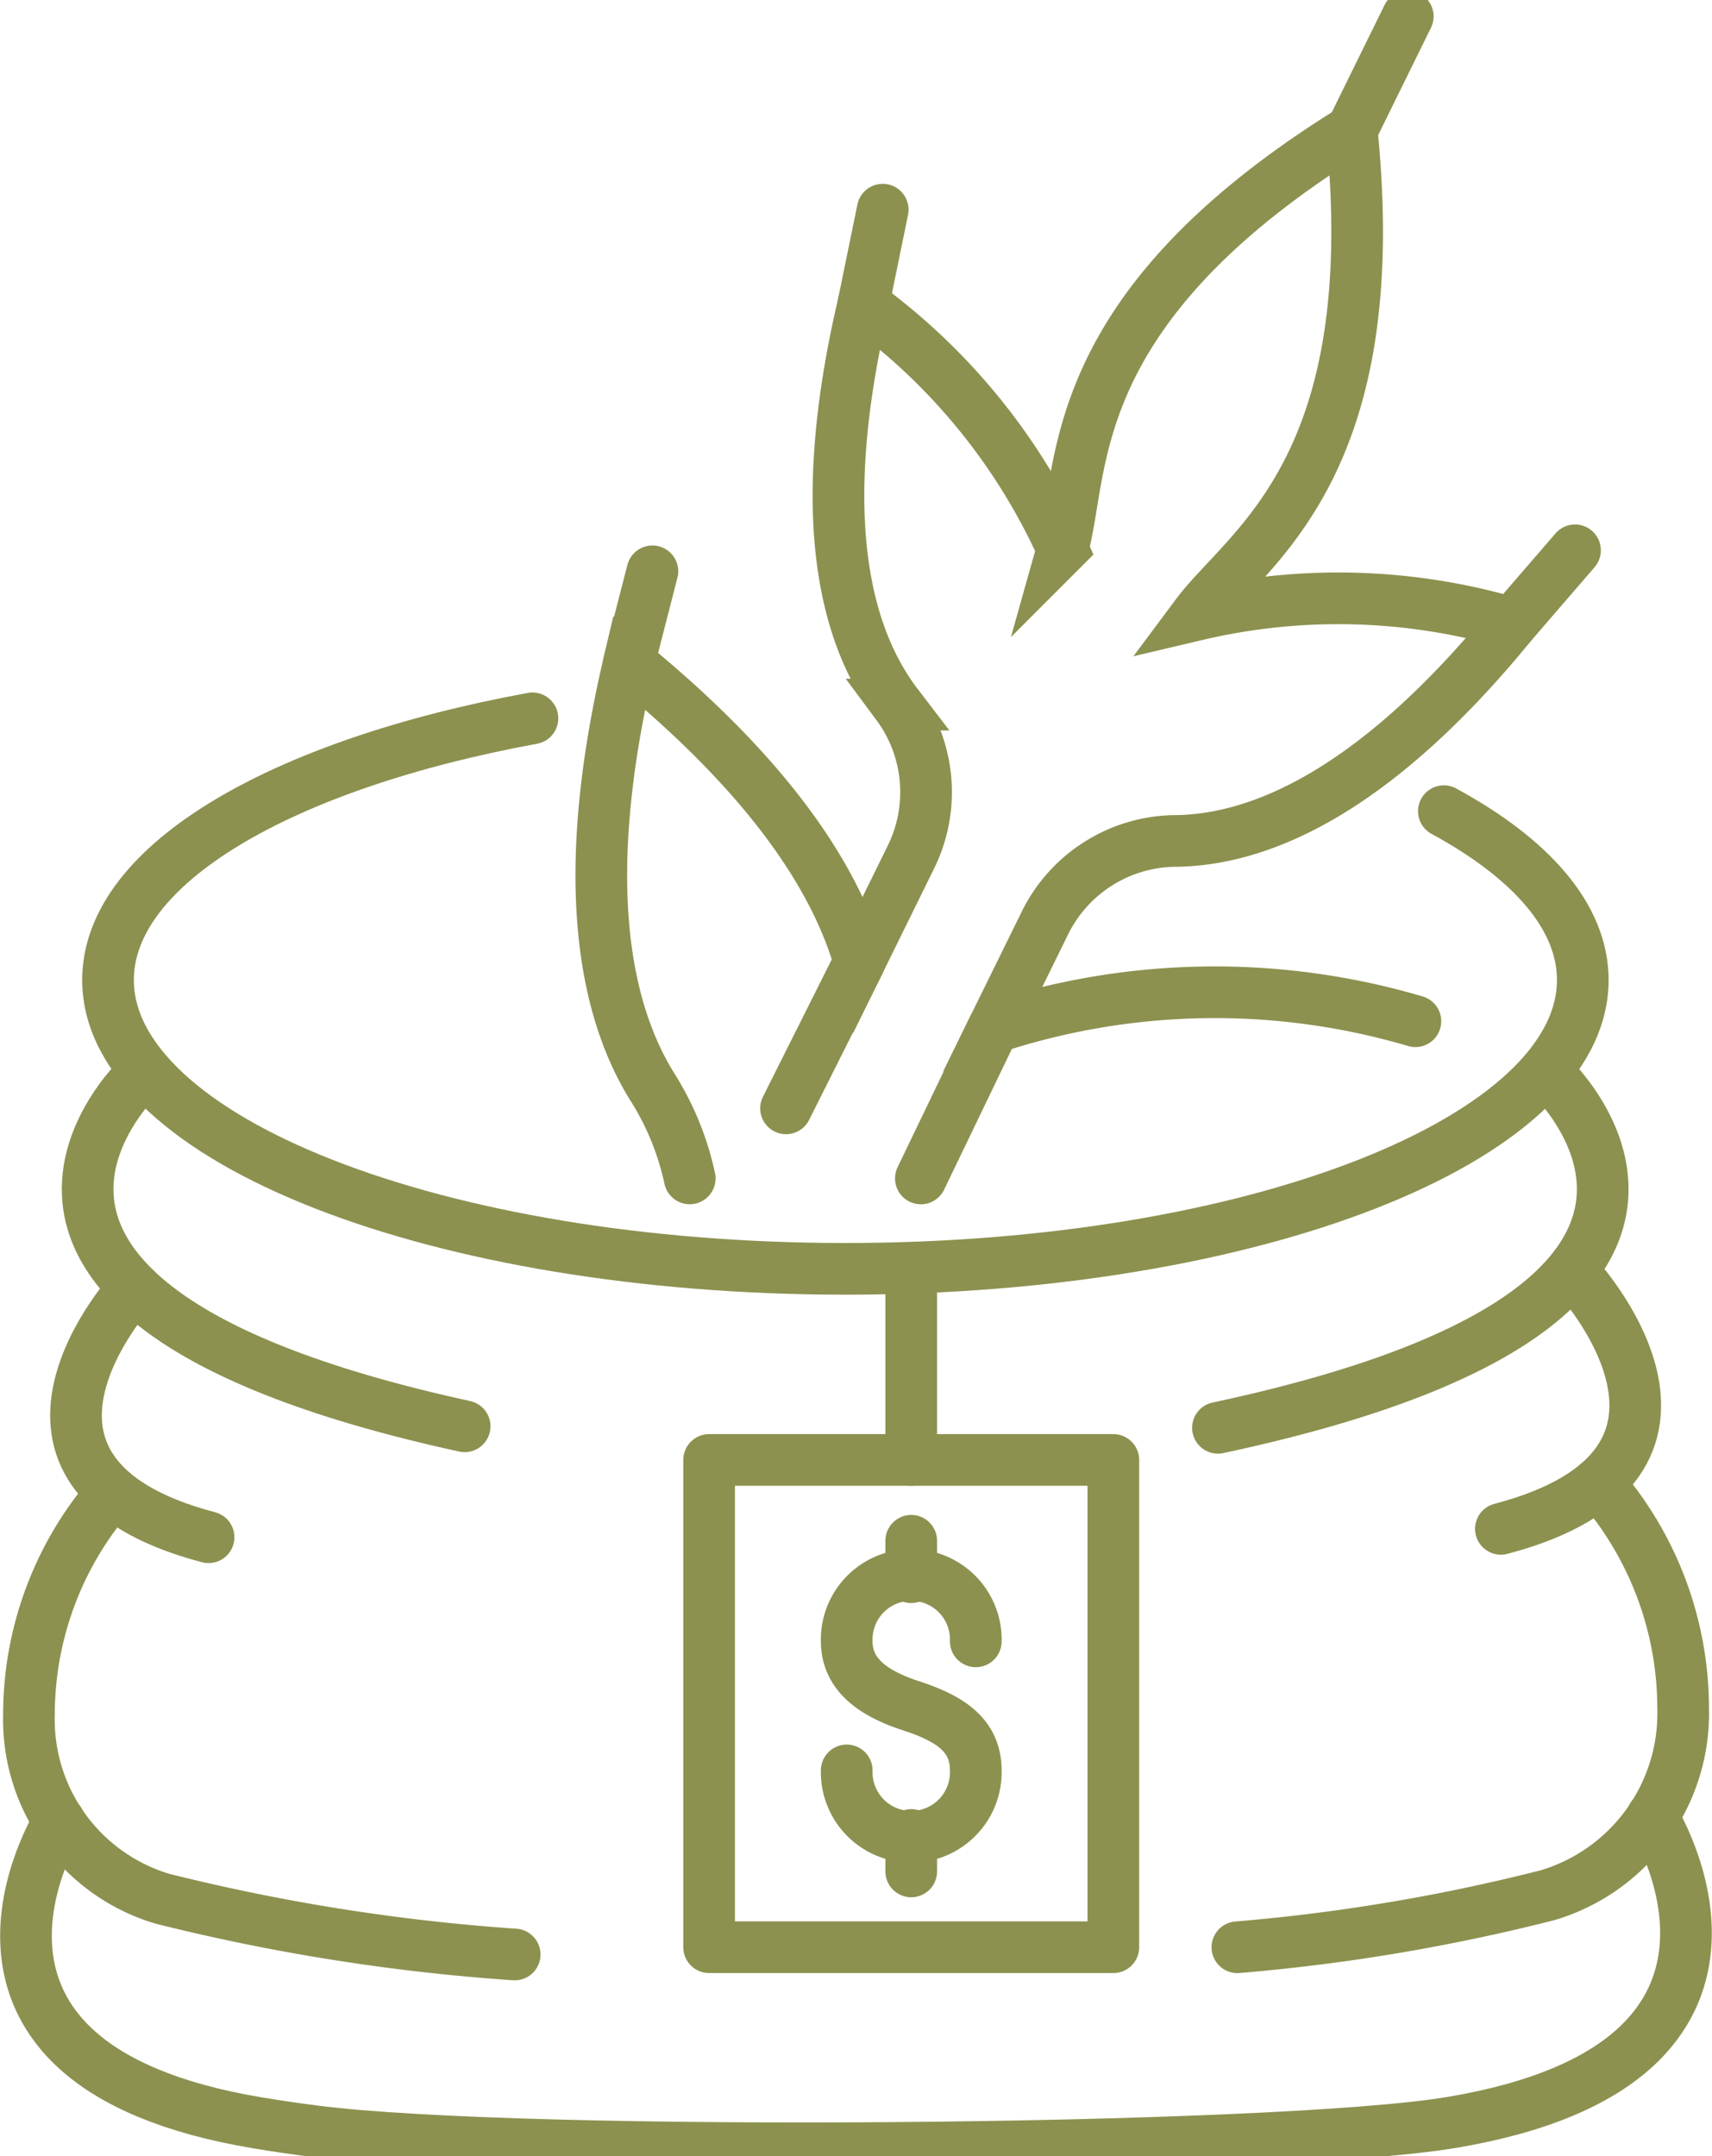
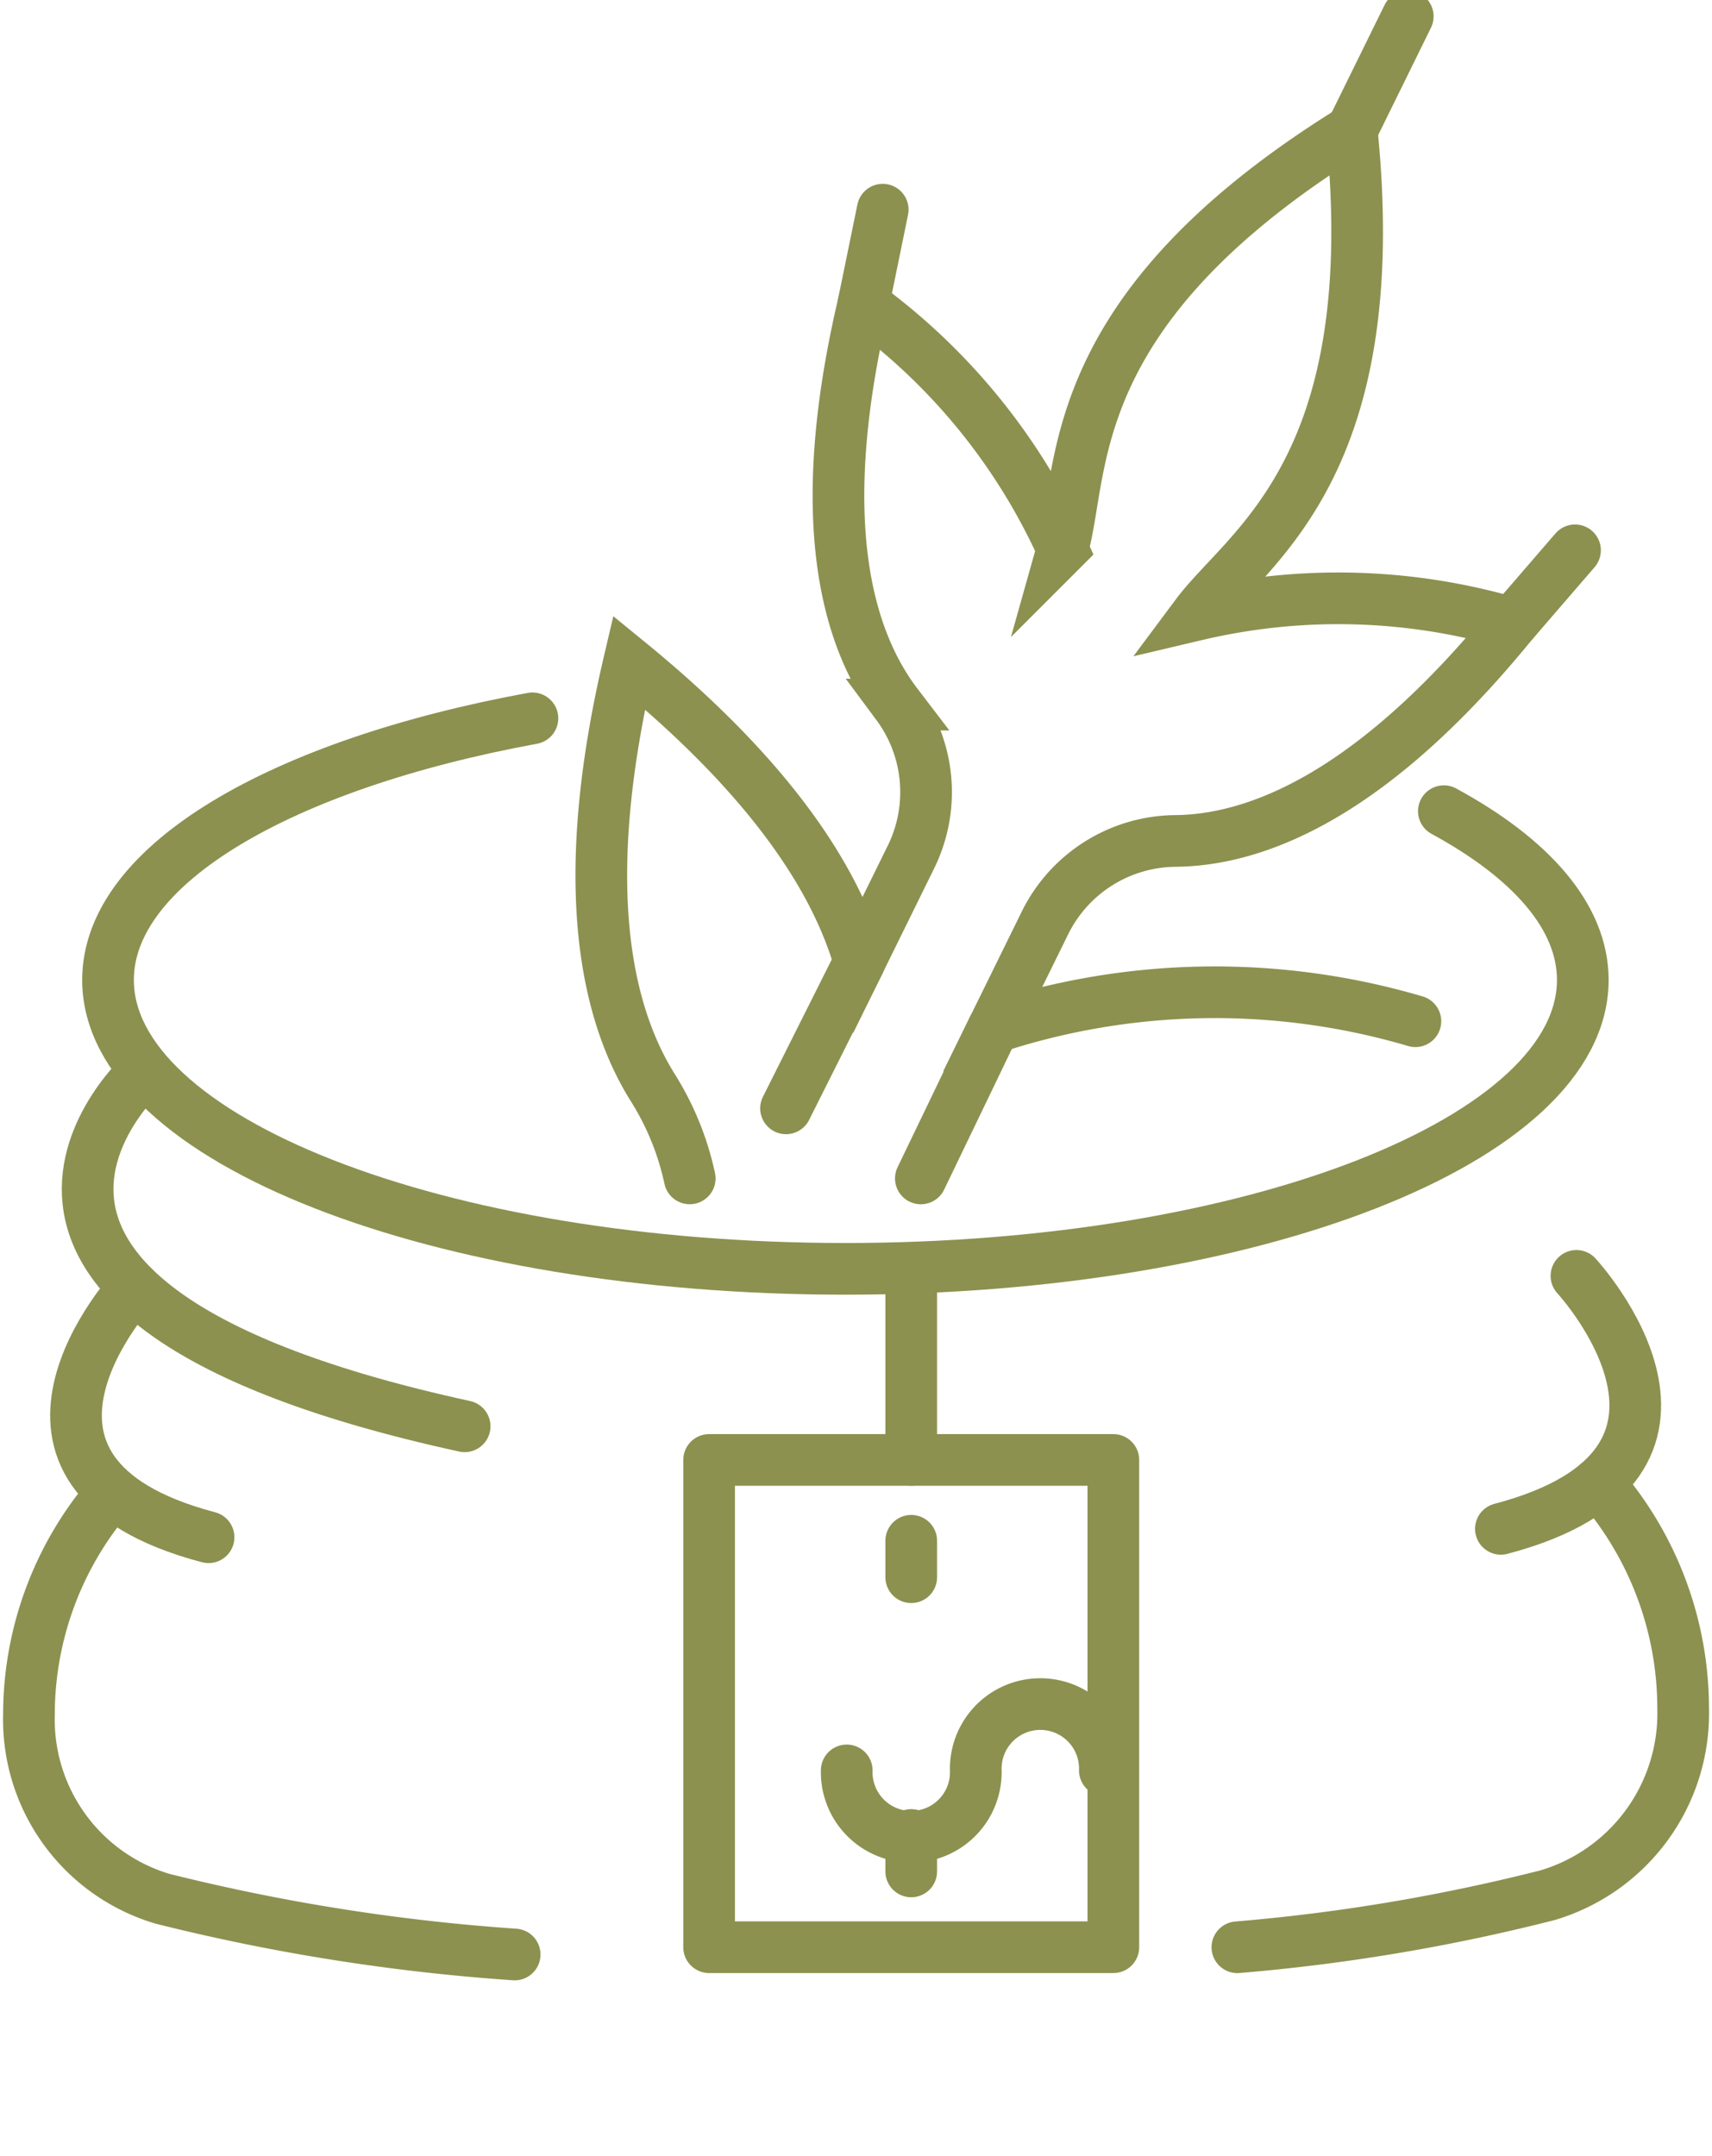
<svg xmlns="http://www.w3.org/2000/svg" preserveAspectRatio="xMidYMid slice" width="27px" height="34px" viewBox="0 0 35.058 44.893">
  <g id="Gruppe_9251" data-name="Gruppe 9251" transform="translate(-1406.87 -829.771)">
    <g id="Gruppe_9250" data-name="Gruppe 9250">
      <g id="Gruppe_9245" data-name="Gruppe 9245">
        <path id="Pfad_7975" data-name="Pfad 7975" d="M1439.152,856.268s3.553,3.836-1.547,5.18" fill="none" stroke="#8c914f" stroke-linecap="round" stroke-linejoin="round" stroke-width="1.058" />
        <path id="Pfad_7976" data-name="Pfad 7976" d="M1409.832,852.079s-5.261,4.693,6.553,7.269" fill="none" stroke="#8c914f" stroke-linecap="round" stroke-linejoin="round" stroke-width="1.058" />
-         <path id="Pfad_7977" data-name="Pfad 7977" d="M1438.523,852.079s5.307,4.735-6.712,7.3" fill="none" stroke="#8c914f" stroke-linecap="round" stroke-linejoin="round" stroke-width="1.058" />
        <path id="Pfad_7978" data-name="Pfad 7978" d="M1439.6,860.51a7.006,7.006,0,0,1,1.737,4.609,3.884,3.884,0,0,1-2.772,3.829,38.738,38.738,0,0,1-6.356,1.067" fill="none" stroke="#8c914f" stroke-linecap="round" stroke-linejoin="round" stroke-width="1.058" />
-         <path id="Pfad_7979" data-name="Pfad 7979" d="M1440.706,867.339s3.178,5.043-4.116,6.264c-3.592.6-19.029.73-23.3.176-.394-.051-.778-.107-1.148-.169-7.195-1.2-4.061-6.179-4.061-6.179" fill="none" stroke="#8c914f" stroke-linecap="round" stroke-linejoin="round" stroke-width="1.058" />
        <path id="Pfad_7980" data-name="Pfad 7980" d="M1409.614,856.511s-3.505,3.784,1.527,5.109" fill="none" stroke="#8c914f" stroke-linecap="round" stroke-linejoin="round" stroke-width="1.058" />
        <path id="Pfad_7981" data-name="Pfad 7981" d="M1409.176,860.7a6.912,6.912,0,0,0-1.713,4.546,3.829,3.829,0,0,0,2.735,3.776,41.227,41.227,0,0,0,7.211,1.141" fill="none" stroke="#8c914f" stroke-linecap="round" stroke-linejoin="round" stroke-width="1.058" />
        <path id="Pfad_7982" data-name="Pfad 7982" d="M1436.437,846.753c1.79.972,2.845,2.166,2.845,3.456,0,3.267-6.763,5.915-15.1,5.915s-15.1-2.648-15.1-5.915c0-2.369,3.556-4.413,8.691-5.357" fill="none" stroke="#8c914f" stroke-linecap="round" stroke-linejoin="round" stroke-width="1.058" />
        <g id="Gruppe_9244" data-name="Gruppe 9244">
          <g id="Gruppe_9243" data-name="Gruppe 9243">
            <line id="Linie_3392" data-name="Linie 3392" y1="1.934" x2="0.396" transform="translate(1424.55 834.437)" fill="none" stroke="#8c914f" stroke-linecap="round" stroke-miterlimit="10" stroke-width="1.058" />
            <line id="Linie_3393" data-name="Linie 3393" y1="2.334" x2="1.148" transform="translate(1434.55 830.479)" fill="none" stroke="#8c914f" stroke-linecap="round" stroke-miterlimit="10" stroke-width="1.058" />
            <line id="Linie_3394" data-name="Linie 3394" y1="1.494" x2="1.29" transform="translate(1437.833 841.412)" fill="none" stroke="#8c914f" stroke-linecap="round" stroke-miterlimit="10" stroke-width="1.058" />
-             <line id="Linie_3395" data-name="Linie 3395" y1="1.867" x2="0.48" transform="translate(1419.75 841.842)" fill="none" stroke="#8c914f" stroke-linecap="round" stroke-miterlimit="10" stroke-width="1.058" />
            <path id="Pfad_7983" data-name="Pfad 7983" d="M1435.854,851.054a14.523,14.523,0,0,0-8.641.133l1.041-2.116a3.008,3.008,0,0,1,2.659-1.708c1.688-.007,4.05-.937,6.92-4.457a12.642,12.642,0,0,0-6.461-.173c1.027-1.377,3.886-2.96,3.178-9.921-5.947,3.687-5.456,6.918-5.921,8.571a12.631,12.631,0,0,0-4.079-5.012c-1.037,4.421-.333,6.86.691,8.2a3.007,3.007,0,0,1,.27,3.148l-1.041,2.116c-.481-1.676-1.8-3.744-4.719-6.128-1.056,4.5-.489,7.15.488,8.709a5.753,5.753,0,0,1,.755,1.856" fill="none" stroke="#8c914f" stroke-linecap="round" stroke-miterlimit="10" stroke-width="1.058" />
            <line id="Linie_3396" data-name="Linie 3396" x1="1.486" y2="3.086" transform="translate(1425.727 851.187)" fill="none" stroke="#8c914f" stroke-linecap="round" stroke-miterlimit="10" stroke-width="1.058" />
            <line id="Linie_3397" data-name="Linie 3397" x1="1.504" y2="3" transform="translate(1422.966 849.838)" fill="none" stroke="#8c914f" stroke-linecap="round" stroke-miterlimit="10" stroke-width="1.058" />
          </g>
        </g>
      </g>
      <g id="Gruppe_9249" data-name="Gruppe 9249">
        <g id="Gruppe_9248" data-name="Gruppe 9248">
          <g id="Gruppe_9247" data-name="Gruppe 9247">
            <rect id="Rechteck_2203" data-name="Rechteck 2203" width="8.278" height="9.977" transform="translate(1421.391 860.037)" fill="none" stroke="#8c914f" stroke-linecap="round" stroke-linejoin="round" stroke-width="1.058" />
            <g id="Gruppe_9246" data-name="Gruppe 9246">
-               <path id="Pfad_7984" data-name="Pfad 7984" d="M1424.209,866.394a1.322,1.322,0,1,0,2.643,0c0-.73-.542-1.067-1.322-1.322-.693-.226-1.321-.591-1.321-1.321a1.322,1.322,0,1,1,2.643,0" fill="none" stroke="#8c914f" stroke-linecap="round" stroke-linejoin="round" stroke-width="1.058" />
+               <path id="Pfad_7984" data-name="Pfad 7984" d="M1424.209,866.394a1.322,1.322,0,1,0,2.643,0a1.322,1.322,0,1,1,2.643,0" fill="none" stroke="#8c914f" stroke-linecap="round" stroke-linejoin="round" stroke-width="1.058" />
              <line id="Linie_3398" data-name="Linie 3398" y2="0.746" transform="translate(1425.53 861.692)" fill="none" stroke="#8c914f" stroke-linecap="round" stroke-linejoin="round" stroke-width="1.058" />
              <line id="Linie_3399" data-name="Linie 3399" y2="0.746" transform="translate(1425.53 867.716)" fill="none" stroke="#8c914f" stroke-linecap="round" stroke-linejoin="round" stroke-width="1.058" />
            </g>
          </g>
          <line id="Linie_3400" data-name="Linie 3400" y1="3.823" transform="translate(1425.53 856.214)" fill="none" stroke="#8c914f" stroke-linecap="round" stroke-linejoin="round" stroke-width="1.058" />
        </g>
      </g>
    </g>
  </g>
</svg>